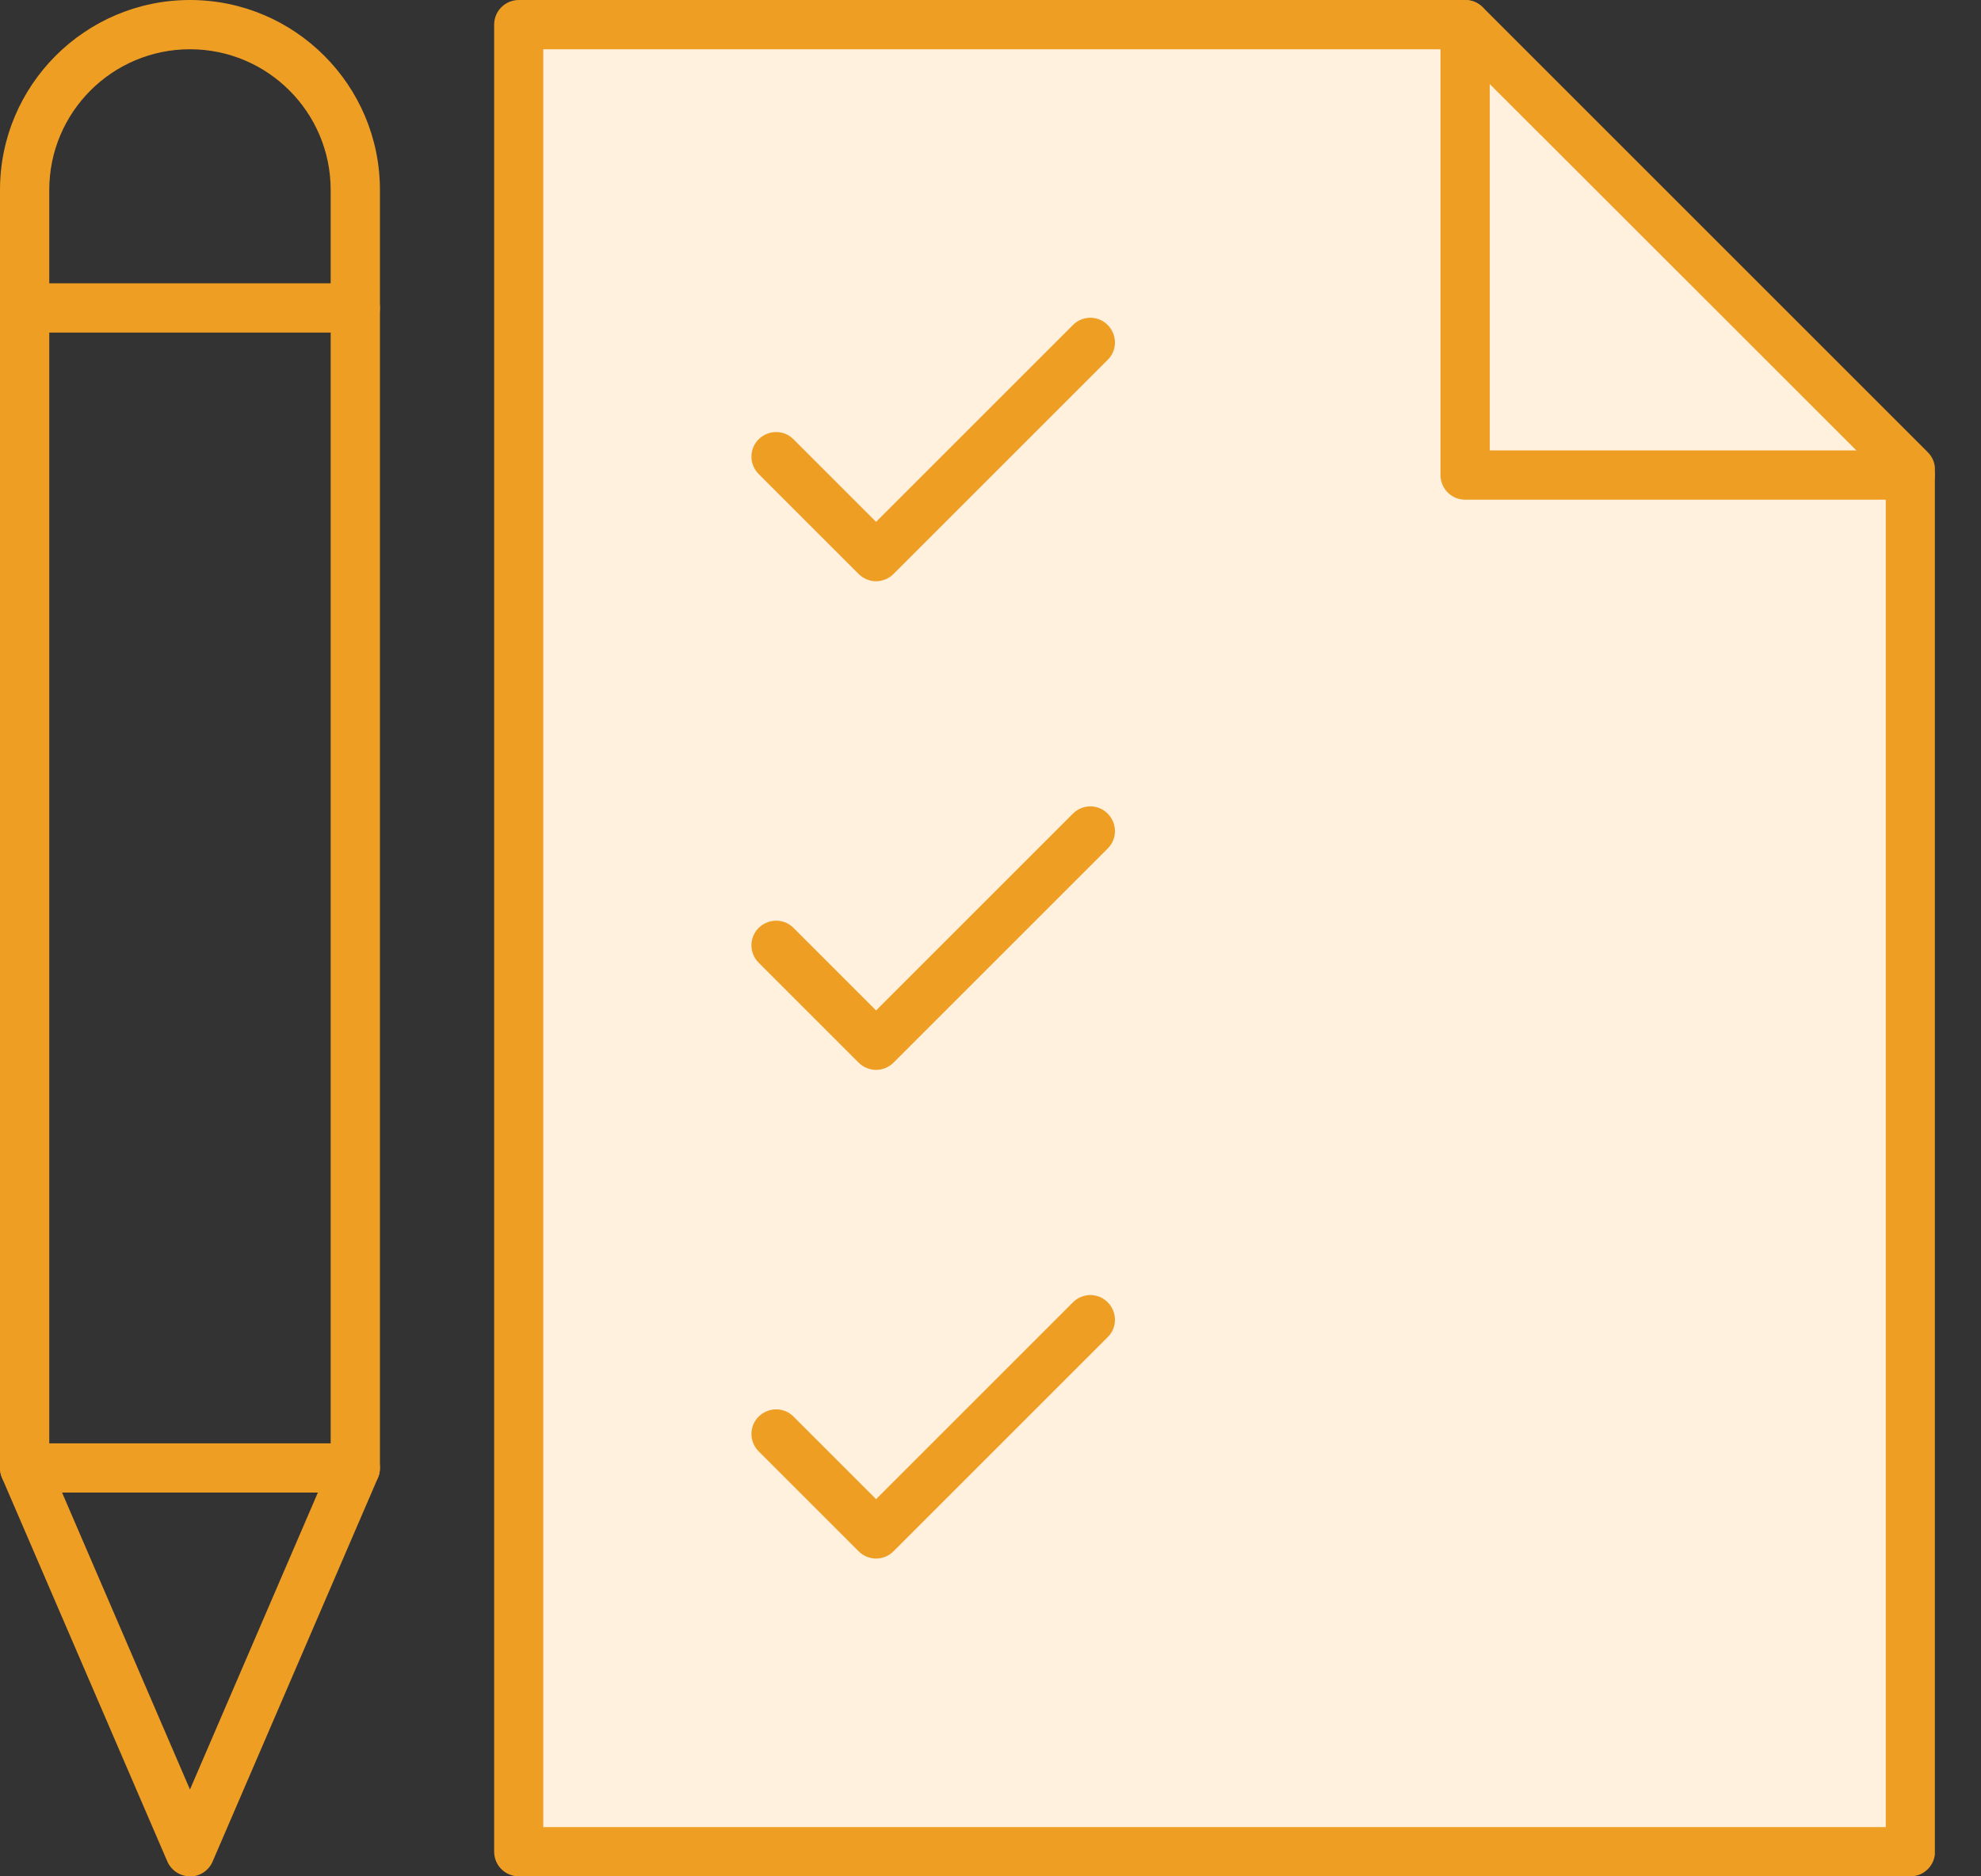
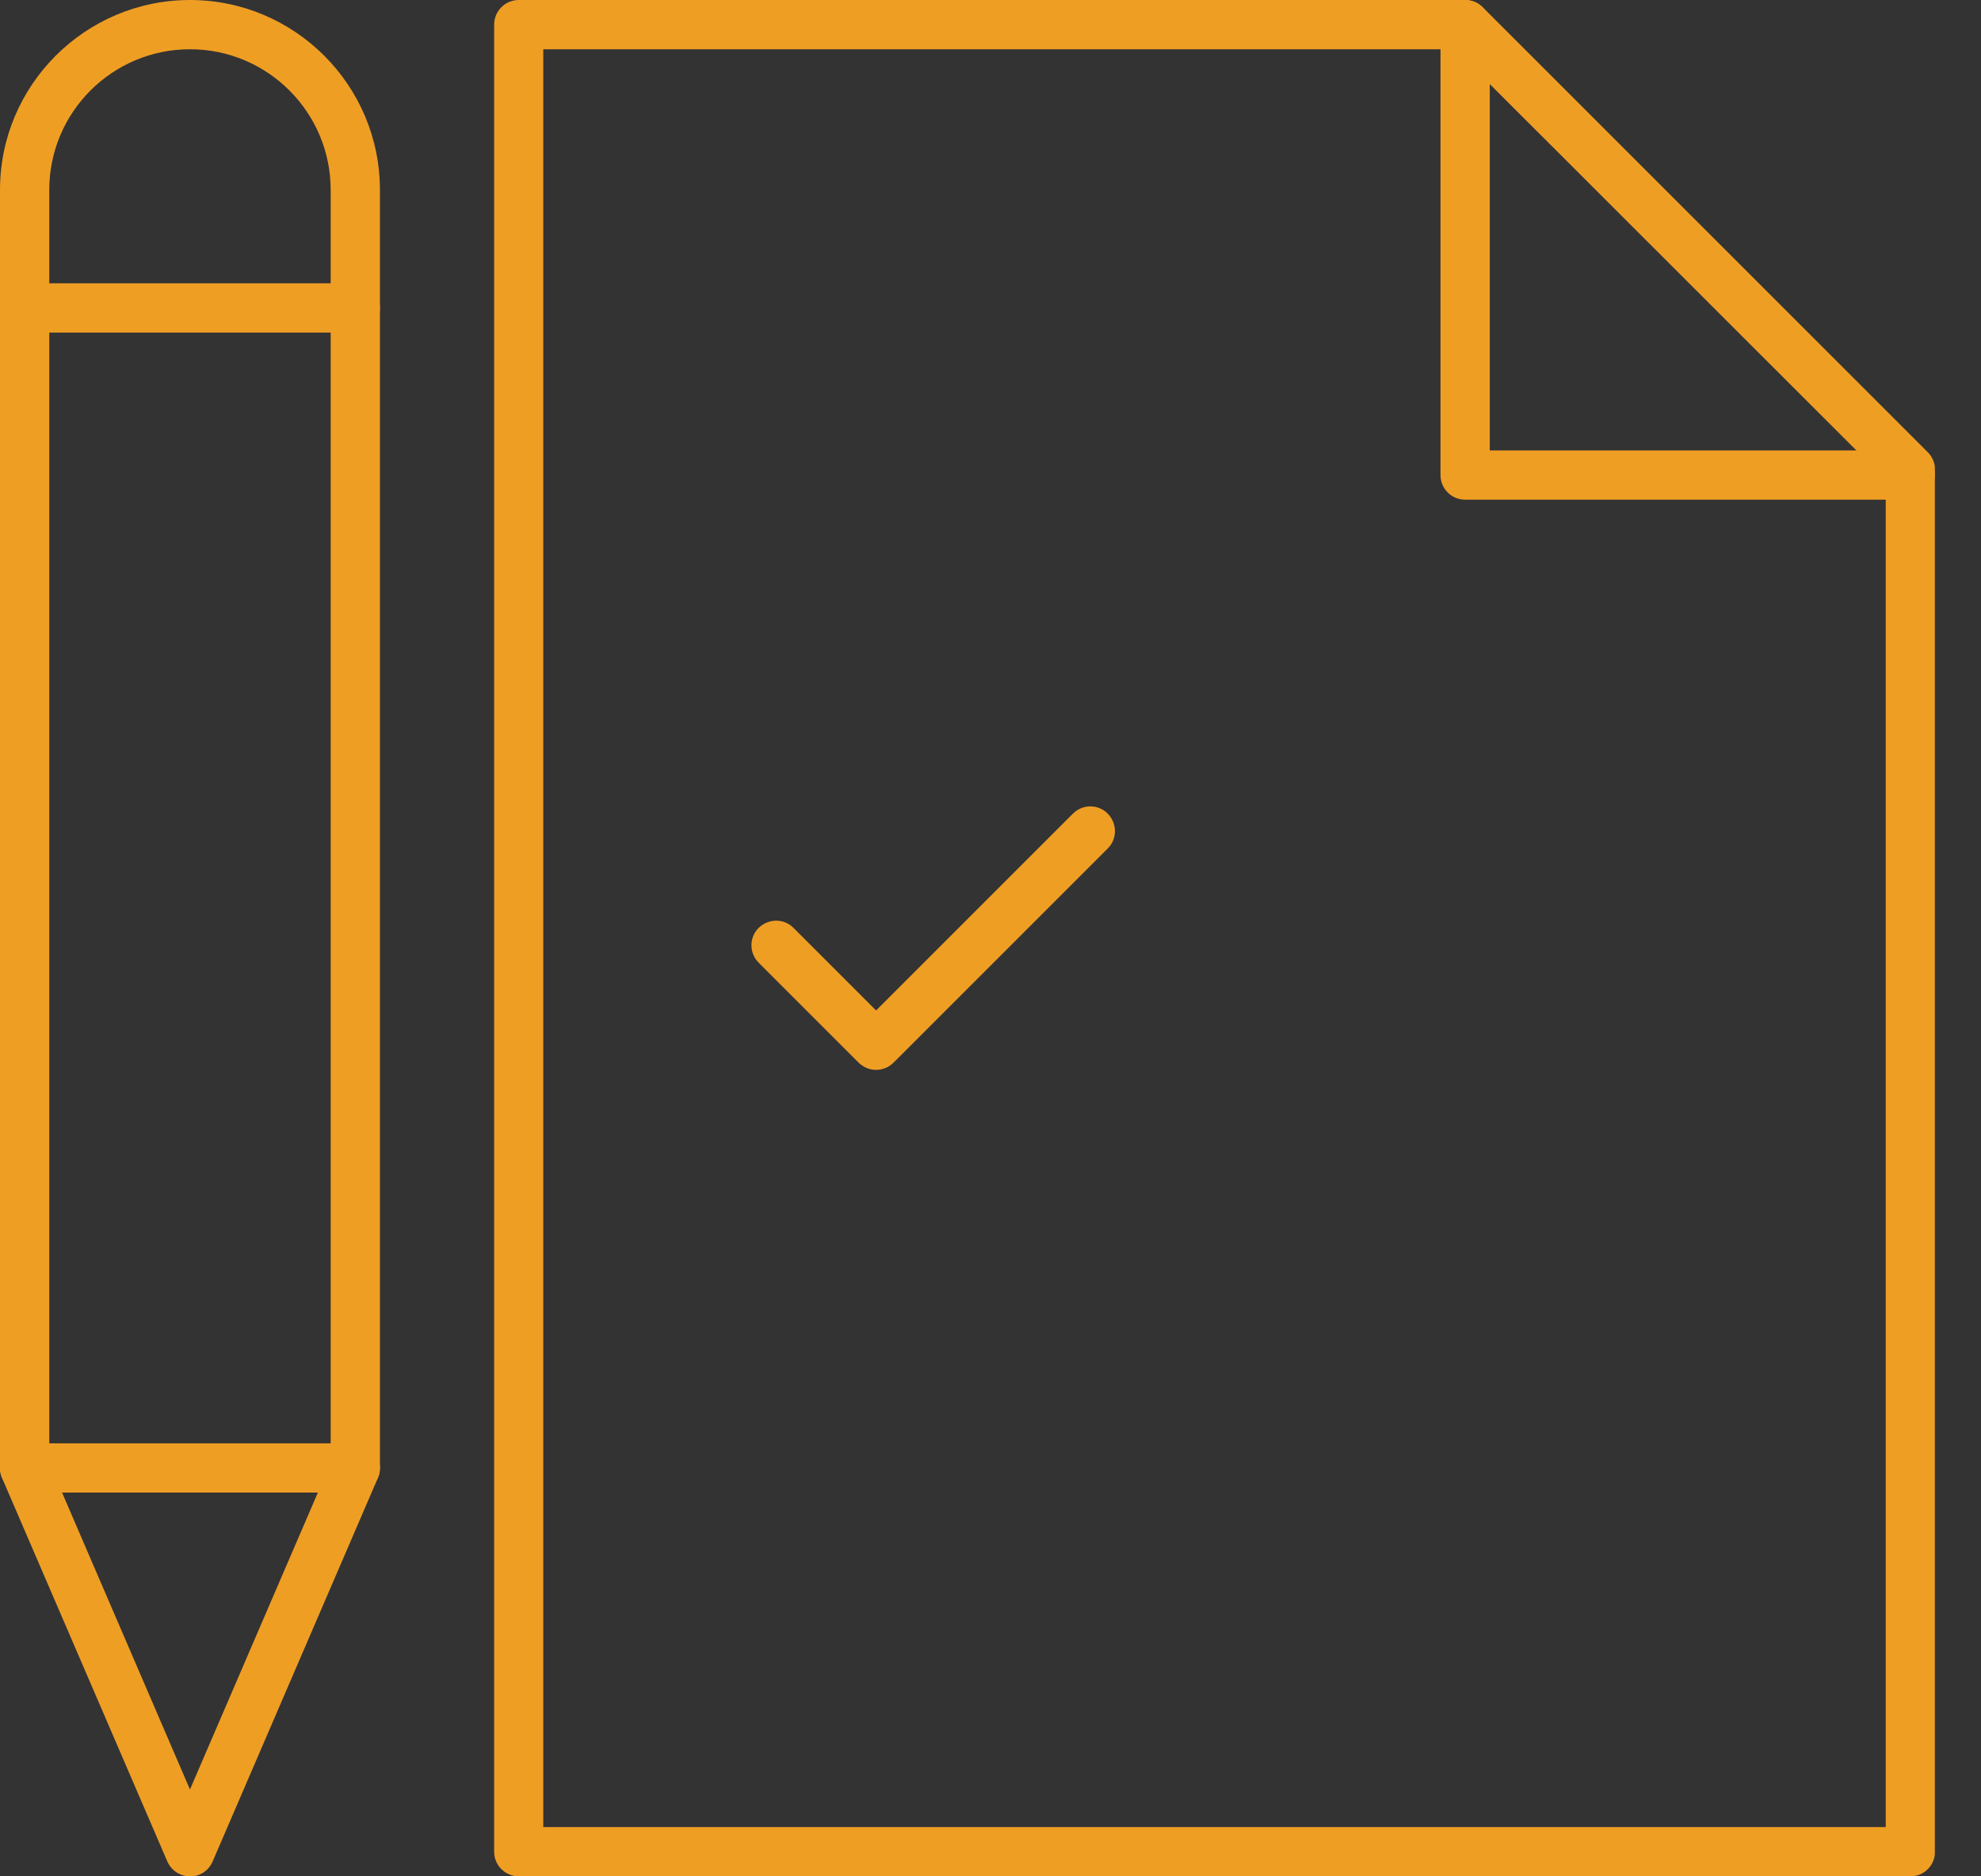
<svg xmlns="http://www.w3.org/2000/svg" width="38" height="36" viewBox="0 0 38 36" fill="none">
  <rect x="0" y="0" width="38" height="36" fill="#333333" stroke="none" />
  <g clip-path="url(#clip0_2116_8697)">
-     <path d="M10.2 35.4V0.6H28.2L36.6 9V35.4H10.2Z" fill="#FFF1DD" />
    <path d="M36.642 36H9.952C9.691 36 9.479 35.789 9.479 35.528V0.472C9.479 0.211 9.691 0 9.952 0H28.108C28.234 0 28.353 0.05 28.442 0.139L36.979 8.676C37.068 8.765 37.118 8.884 37.118 9.01V35.528C37.118 35.789 36.907 36 36.646 36H36.642ZM10.424 35.055H36.173V9.205L27.909 0.945H10.421V35.055H10.424Z" fill="#EF9E24" />
    <path d="M36.642 9.587H28.104C27.843 9.587 27.632 9.376 27.632 9.114V0.472C27.632 0.211 27.843 0 28.104 0C28.366 0 28.577 0.211 28.577 0.472V8.642H36.642C36.904 8.642 37.114 8.853 37.114 9.114C37.114 9.376 36.904 9.587 36.642 9.587Z" fill="#EF9E24" />
    <path d="M3.644 36C3.455 36 3.285 35.887 3.209 35.713L0.038 28.353C0.013 28.294 0 28.231 0 28.168V3.644C0 1.635 1.635 0 3.644 0C5.653 0 7.288 1.635 7.288 3.644V28.168C7.288 28.231 7.275 28.297 7.25 28.353L4.078 35.717C4.003 35.89 3.833 36.003 3.644 36.003V36ZM0.945 28.067L3.644 34.334L6.343 28.067V3.644C6.343 2.154 5.133 0.945 3.644 0.945C2.154 0.945 0.945 2.154 0.945 3.644V28.07V28.067Z" fill="#EF9E24" />
    <path d="M6.815 28.637H0.472C0.211 28.637 0 28.426 0 28.165C0 27.903 0.211 27.692 0.472 27.692H6.815C7.077 27.692 7.288 27.903 7.288 28.165C7.288 28.426 7.077 28.637 6.815 28.637Z" fill="#EF9E24" />
    <path d="M6.815 6.381H0.472C0.211 6.381 0 6.17 0 5.908C0 5.647 0.211 5.436 0.472 5.436H6.815C7.077 5.436 7.288 5.647 7.288 5.908C7.288 6.17 7.077 6.381 6.815 6.381Z" fill="#EF9E24" />
-     <path d="M16.805 11.152C16.686 11.152 16.563 11.104 16.471 11.013L14.553 9.095C14.368 8.909 14.368 8.61 14.553 8.428C14.739 8.245 15.038 8.242 15.221 8.428L16.805 10.012L20.581 6.236C20.767 6.05 21.066 6.05 21.249 6.236C21.432 6.421 21.435 6.721 21.249 6.903L17.139 11.013C17.048 11.104 16.925 11.152 16.805 11.152Z" fill="#EF9E24" />
    <path d="M16.805 20.527C16.686 20.527 16.563 20.48 16.471 20.389L14.553 18.471C14.368 18.285 14.368 17.986 14.553 17.803C14.739 17.62 15.038 17.617 15.221 17.803L16.805 19.387L20.581 15.611C20.767 15.425 21.066 15.425 21.249 15.611C21.432 15.797 21.435 16.096 21.249 16.279L17.139 20.389C17.048 20.48 16.925 20.527 16.805 20.527Z" fill="#EF9E24" />
-     <path d="M16.805 29.903C16.679 29.903 16.559 29.852 16.471 29.764L14.553 27.846C14.368 27.661 14.368 27.361 14.553 27.179C14.739 26.996 15.038 26.993 15.221 27.179L16.805 28.763L20.581 24.987C20.767 24.801 21.066 24.801 21.249 24.987C21.432 25.173 21.435 25.472 21.249 25.654L17.139 29.764C17.051 29.852 16.931 29.903 16.805 29.903Z" fill="#EF9E24" />
  </g>
  <defs>
    <clipPath id="clip0_2116_8697">
      <rect width="37.115" height="36" fill="white" />
    </clipPath>
  </defs>
</svg>